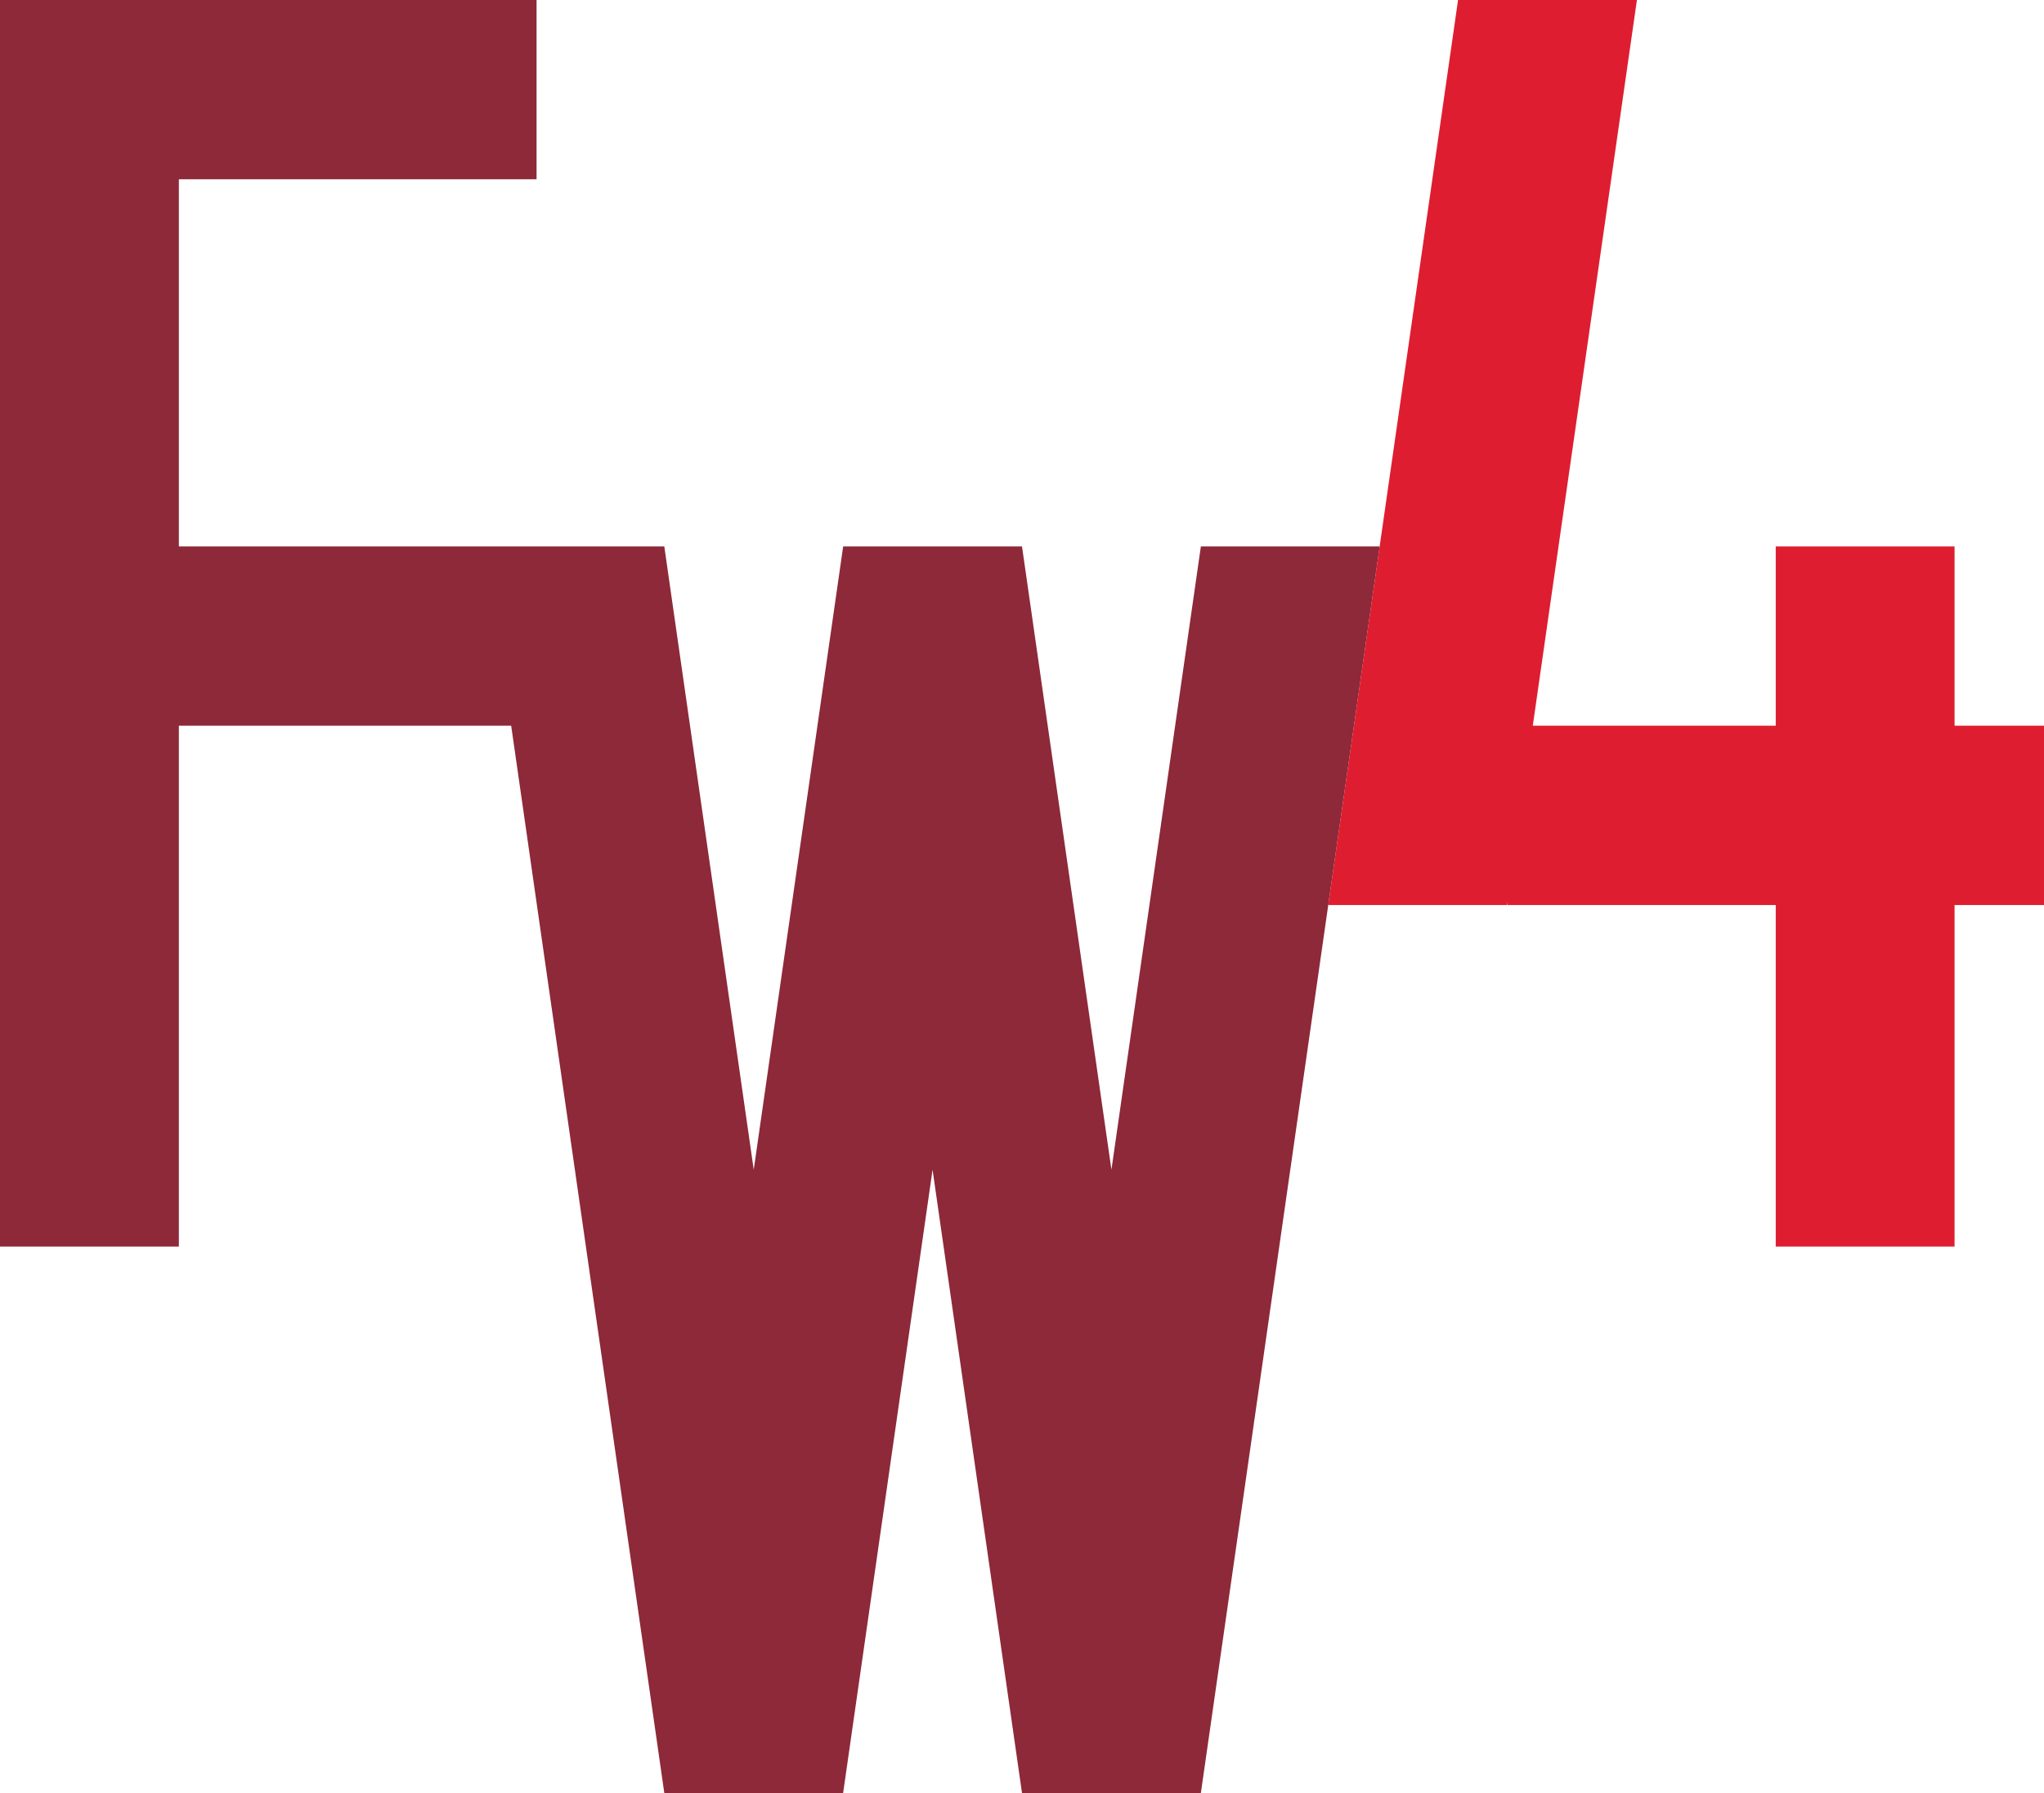
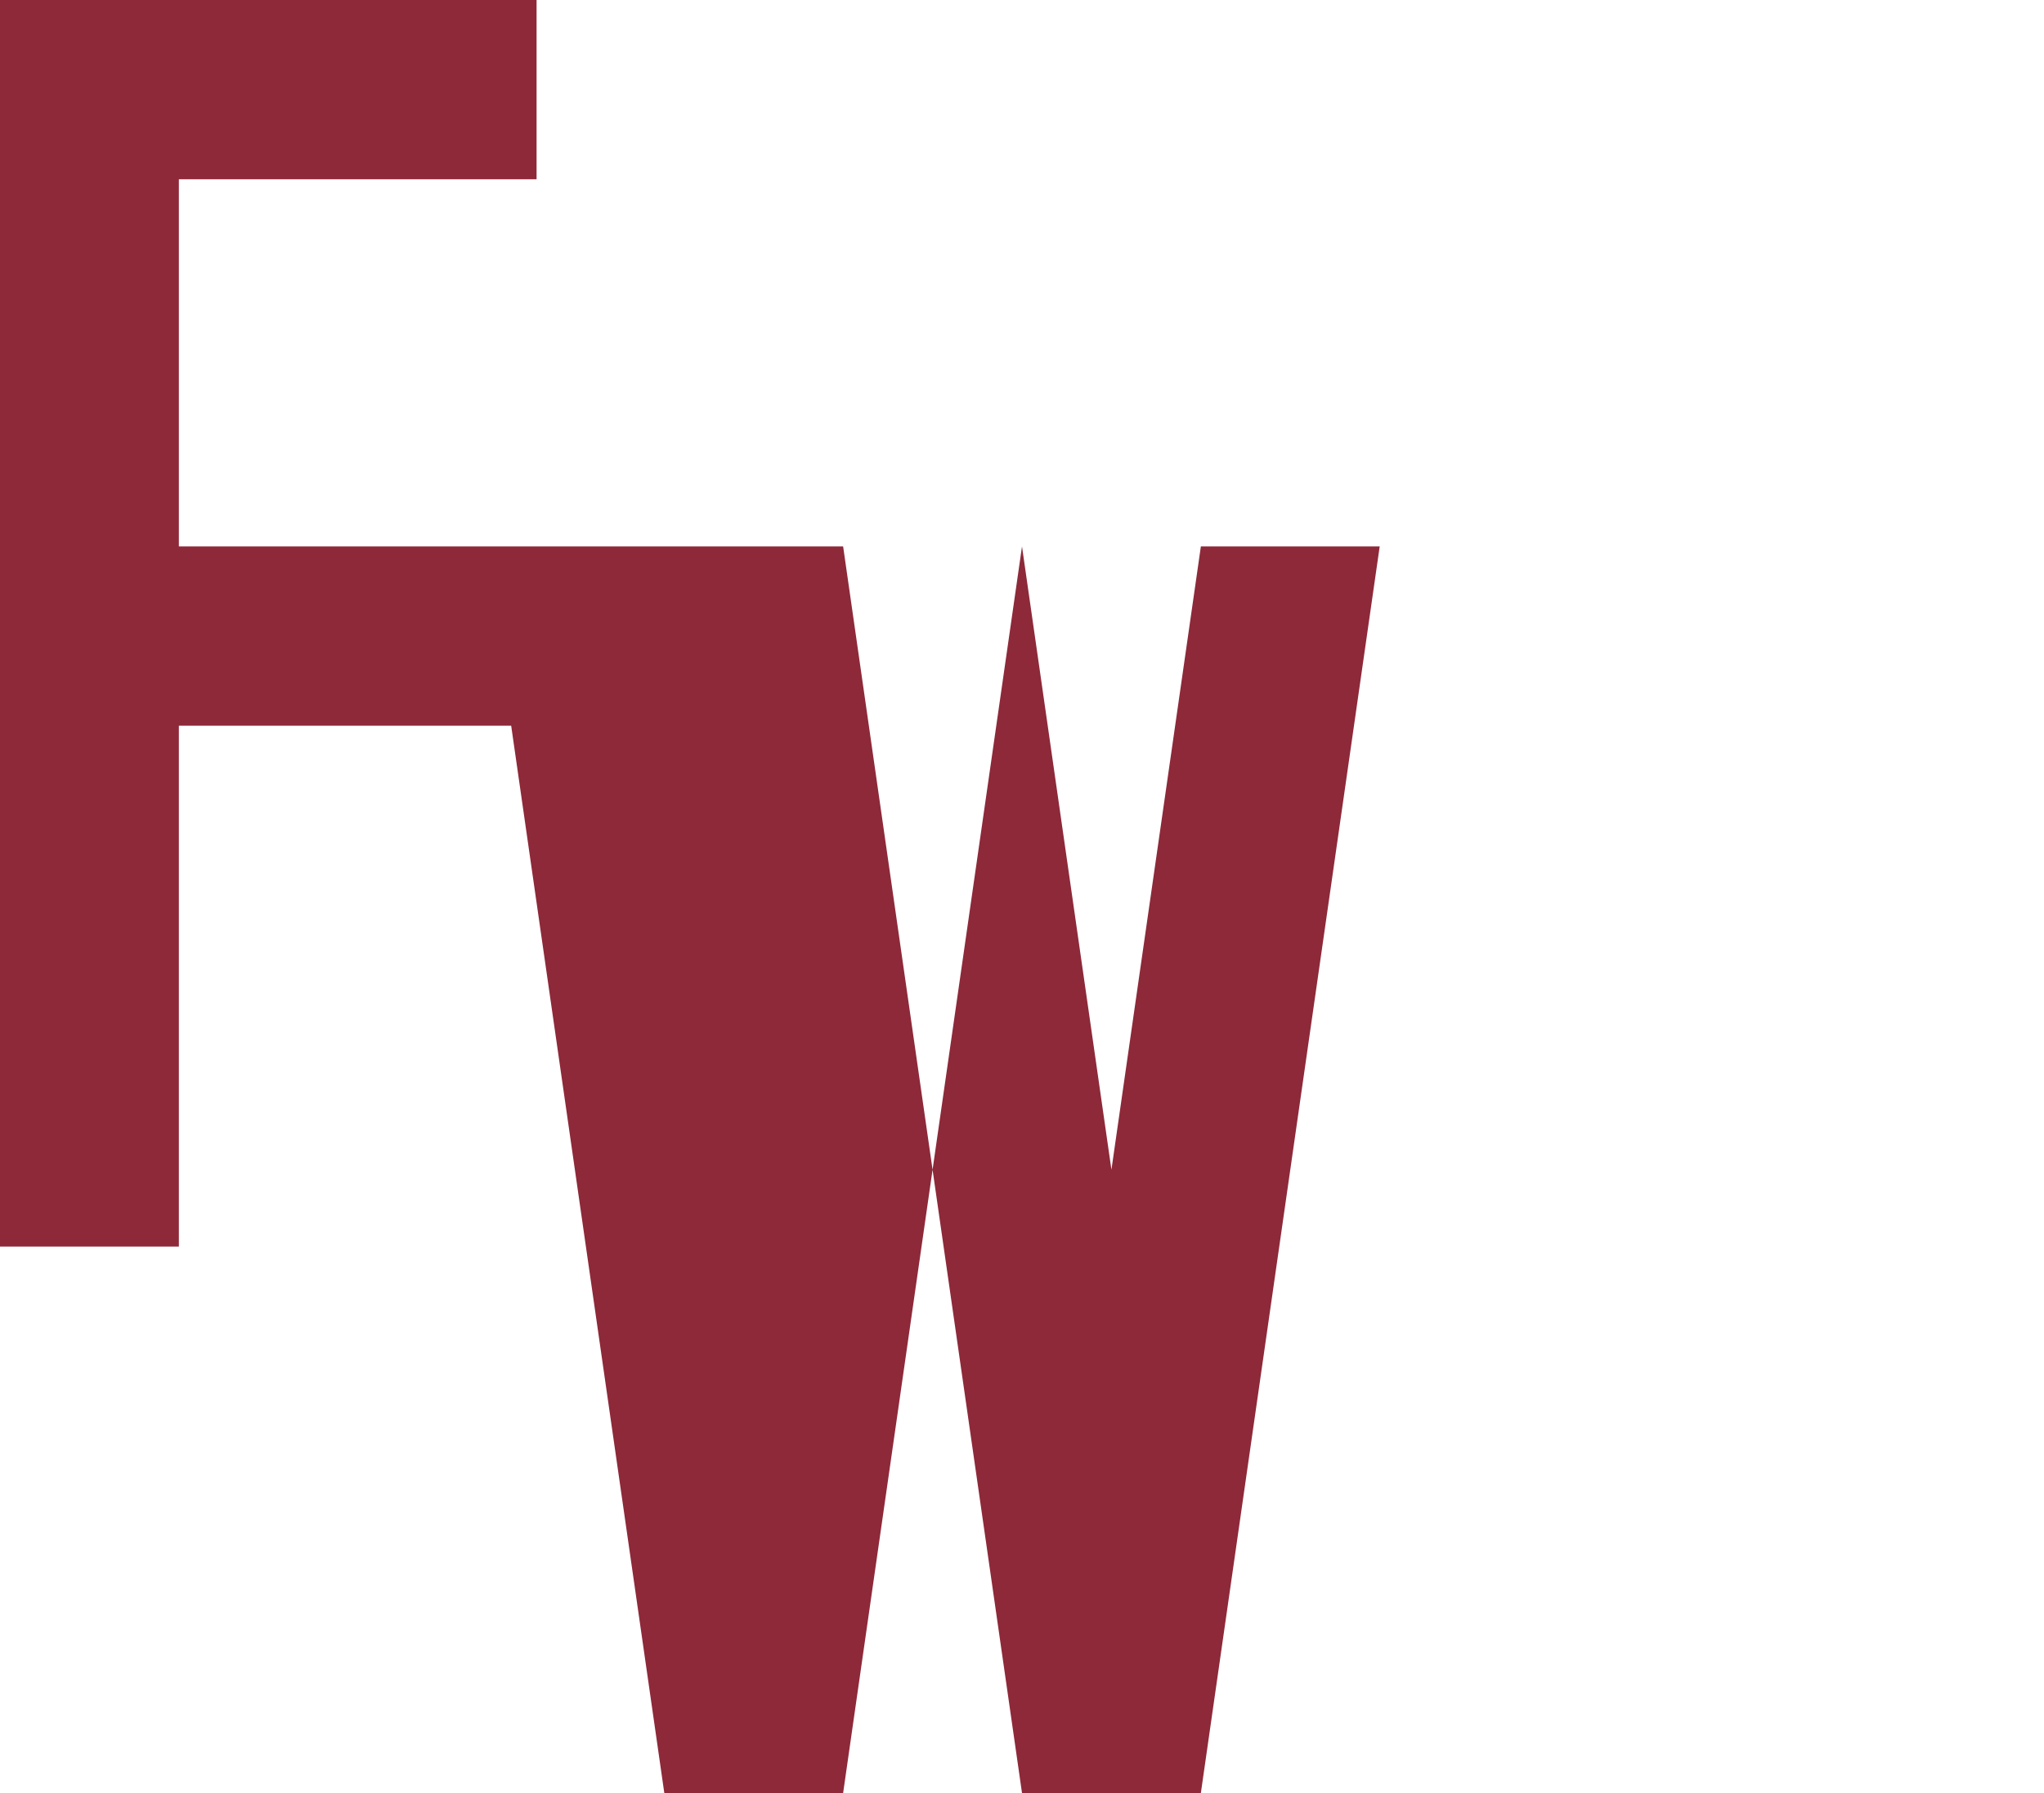
<svg xmlns="http://www.w3.org/2000/svg" fill-rule="evenodd" stroke-linejoin="round" stroke-miterlimit="1.414" clip-rule="evenodd" viewBox="0 0 57 50">
-   <path fill="#8d2939" fill-rule="nonzero" d="M33.488 15.238l-2.494 17.381L28.5 15.238h-4.988.001l-2.494 17.381-2.494-17.381H4.988V5h9.975V0H0v34.762h4.988V20.238h9.267L18.525 50h4.987l2.494-17.381L28.5 50h4.988l4.987-34.762h-4.987z" />
-   <path fill="#de1e30" fill-rule="nonzero" d="M54.506 20.238v-5h-4.987v5h-6.775L45.648 0H40.66l-3.621 25.238h4.987l.012-.077v.077h7.481v9.524h4.987v-9.524H57v-5h-2.494z" />
+   <path fill="#8d2939" fill-rule="nonzero" d="M33.488 15.238l-2.494 17.381L28.5 15.238l-2.494 17.381-2.494-17.381H4.988V5h9.975V0H0v34.762h4.988V20.238h9.267L18.525 50h4.987l2.494-17.381L28.5 50h4.988l4.987-34.762h-4.987z" />
</svg>